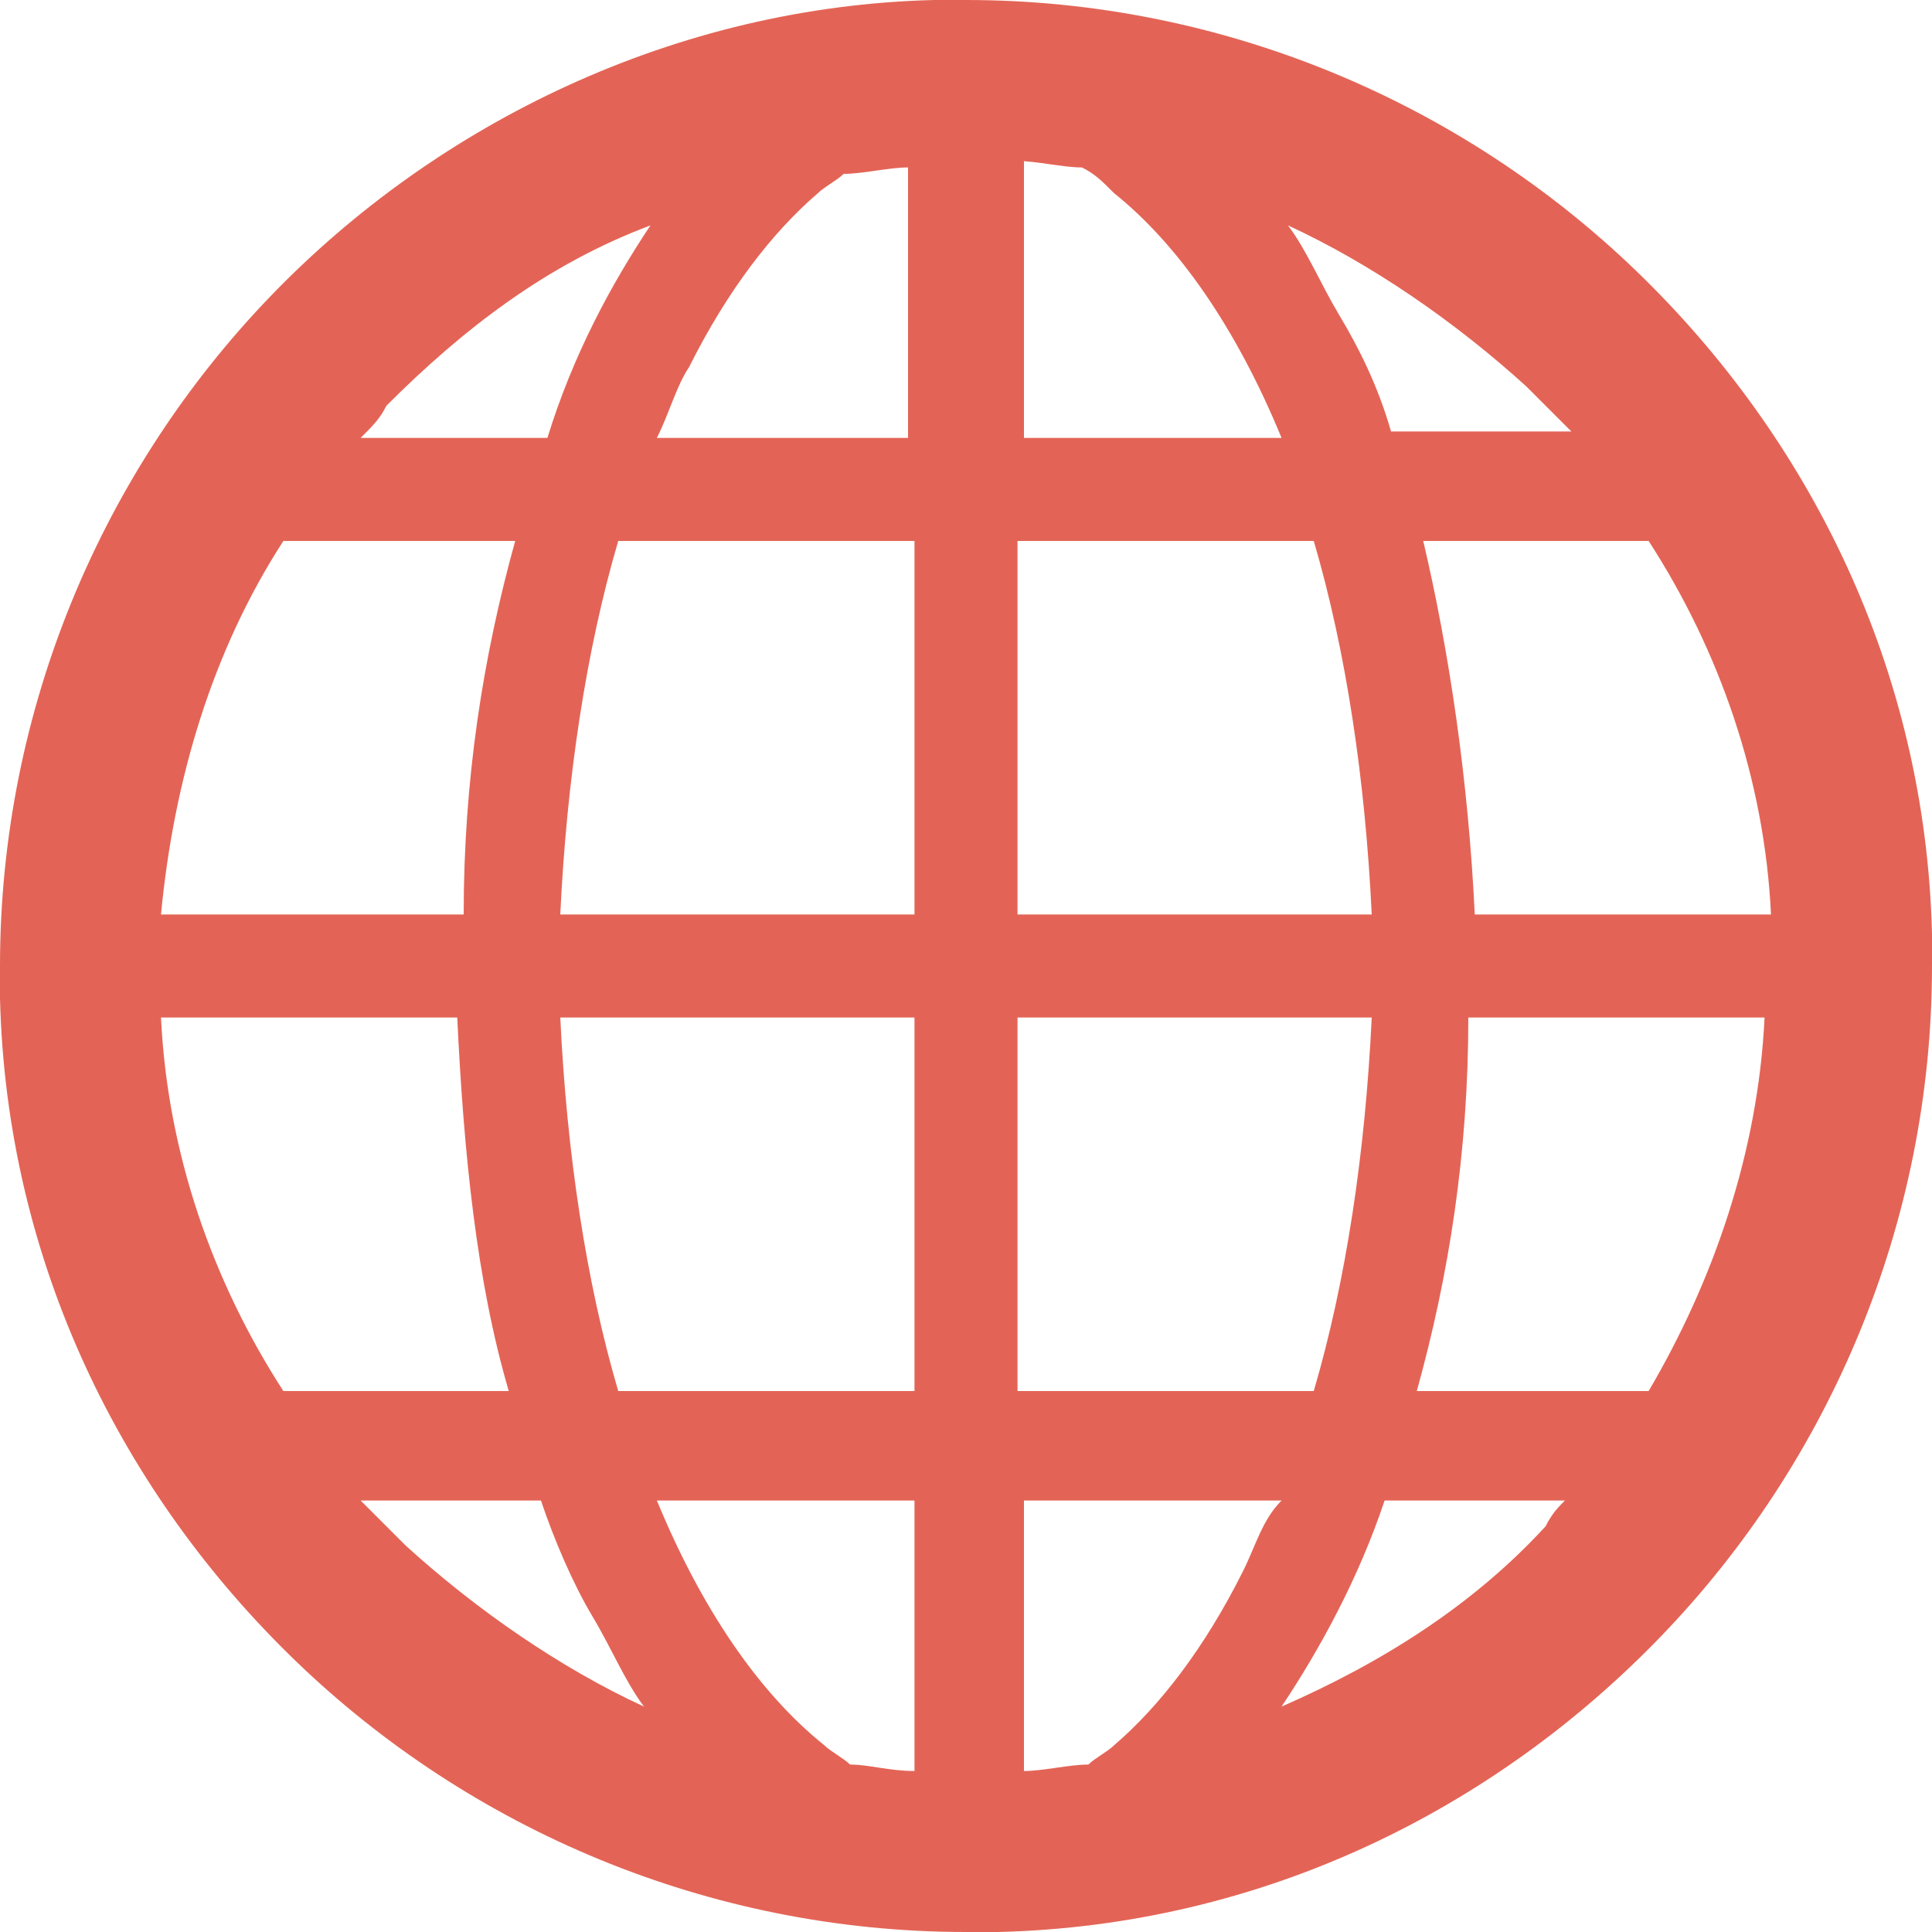
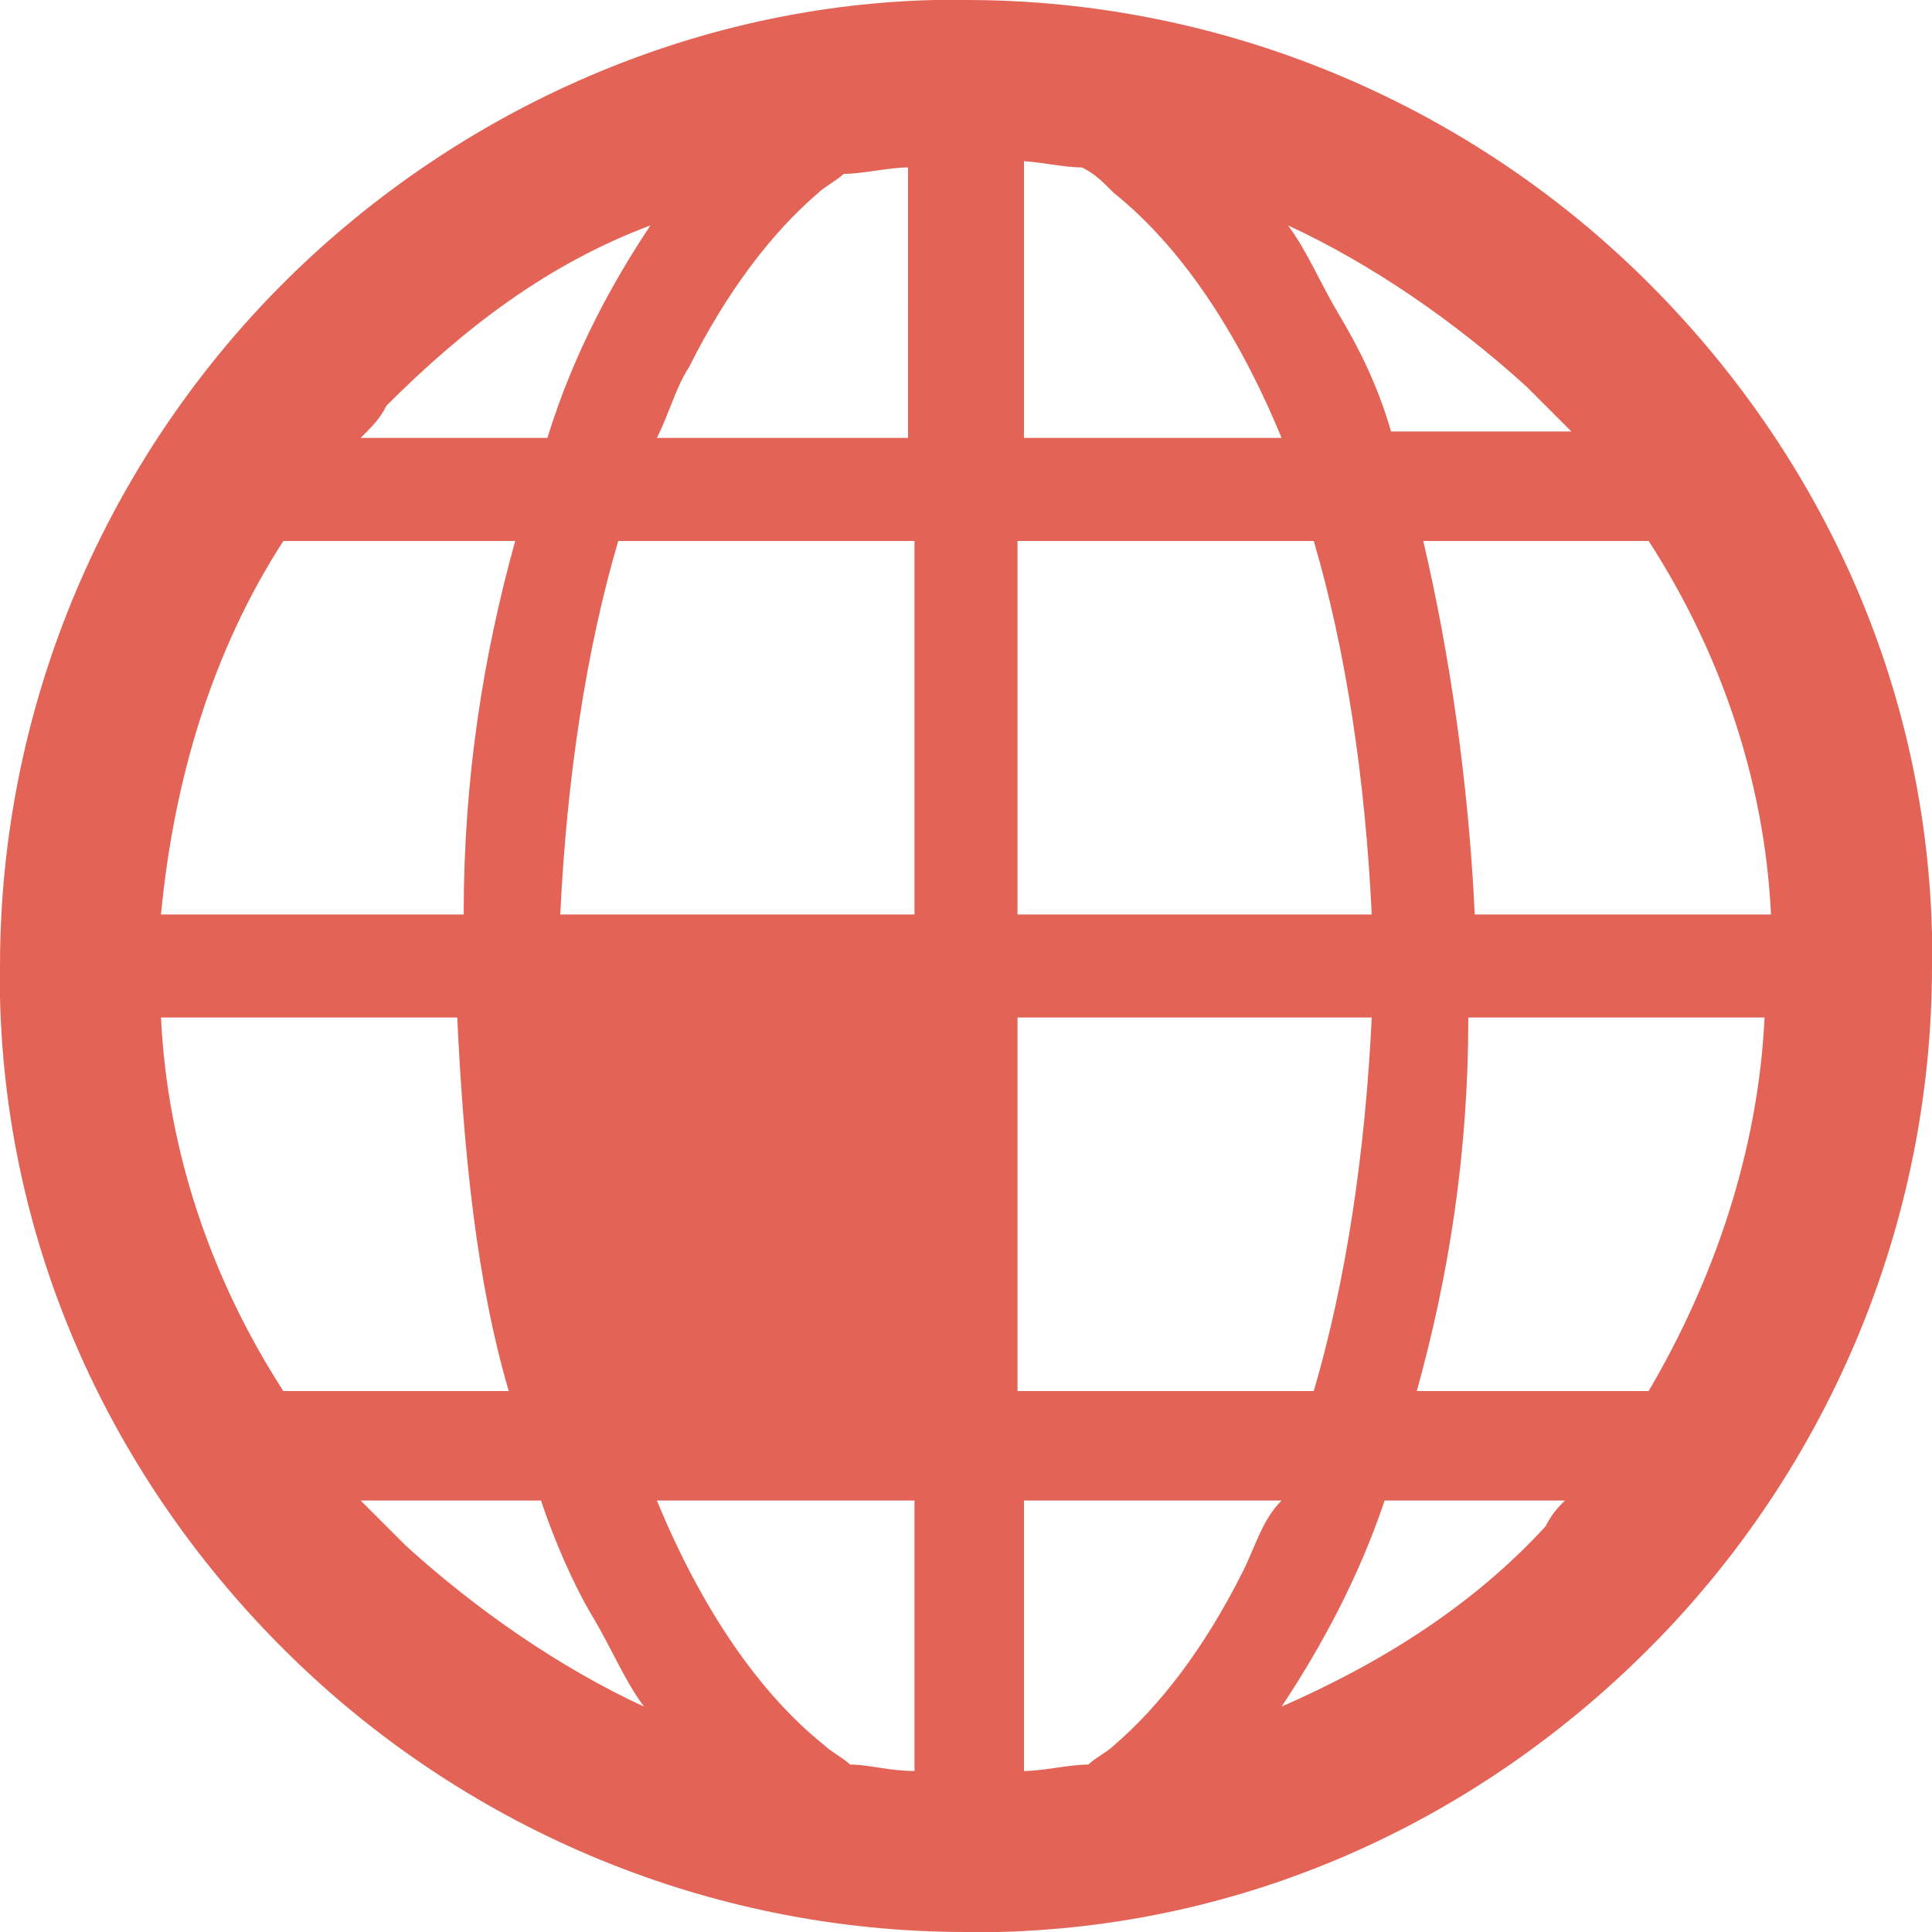
<svg xmlns="http://www.w3.org/2000/svg" version="1.1" id="レイヤー_1" x="0px" y="0px" viewBox="0 0 30 30" style="enable-background:new 0 0 30 30;" xml:space="preserve">
  <style type="text/css">
	.st0{fill:#E36456;}
</style>
-   <path class="st0" d="M30,14.5l-1.3,0L30,14.5c-0.1-4.1-1.9-7.7-4.6-10.3C22.7,1.6,19,0,15,0c-0.2,0-0.3,0-0.5,0  C10.5,0.1,6.8,1.9,4.2,4.6C1.6,7.3,0,11,0,15c0,0.2,0,0.3,0,0.5c0.1,4.1,1.9,7.7,4.6,10.3C7.3,28.4,11,30,15,30c0.2,0,0.3,0,0.5,0  c4.1-0.1,7.7-1.9,10.3-4.6C28.4,22.7,30,19,30,15C30,14.9,30,14.7,30,14.5 M6,6.3c1.2-1.2,2.5-2.2,4.1-2.8c-0.6,0.9-1.2,2-1.6,3.3  H5.6C5.8,6.6,5.9,6.5,6,6.3 M4.4,8.4H8c-0.5,1.8-0.8,3.7-0.8,5.8H2.5C2.7,12.1,3.3,10.1,4.4,8.4 M4.4,21.6c-1.1-1.7-1.8-3.7-1.9-5.8  h4.6c0.1,2.1,0.3,4.1,0.8,5.8H4.4z M6.3,24c-0.2-0.2-0.5-0.5-0.7-0.7h2.8c0.2,0.6,0.5,1.3,0.8,1.8c0.3,0.5,0.5,1,0.8,1.4  C8.7,25.9,7.4,25,6.3,24 M14.2,27.5c-0.4,0-0.7-0.1-1-0.1c-0.1-0.1-0.3-0.2-0.4-0.3c-1-0.8-1.9-2.1-2.6-3.8h4  C14.2,23.2,14.2,27.5,14.2,27.5z M14.2,21.6H9.6c-0.5-1.7-0.8-3.7-0.9-5.8h5.5C14.2,15.8,14.2,21.6,14.2,21.6z M14.2,14.2H8.7  c0.1-2.1,0.4-4.1,0.9-5.8h4.6L14.2,14.2L14.2,14.2z M14.2,6.8h-4c0.2-0.4,0.3-0.8,0.5-1.1C11.3,4.5,12,3.6,12.7,3  c0.1-0.1,0.3-0.2,0.4-0.3c0.3,0,0.7-0.1,1-0.1V6.8z M25.6,8.4c1.1,1.7,1.8,3.7,1.9,5.8h-4.6c-0.1-2.1-0.4-4.1-0.8-5.8H25.6z M23.7,6  c0.2,0.2,0.5,0.5,0.7,0.7h-2.8c-0.2-0.7-0.5-1.3-0.8-1.8c-0.3-0.5-0.5-1-0.8-1.4C21.3,4.1,22.6,5,23.7,6 M15.8,2.5  c0.3,0,0.7,0.1,1,0.1C17,2.7,17.1,2.8,17.3,3c1,0.8,1.9,2.1,2.6,3.8h-4V2.5z M15.8,8.4h4.6c0.5,1.7,0.8,3.7,0.9,5.8h-5.5V8.4z   M15.8,15.8h5.5c-0.1,2.1-0.4,4.1-0.9,5.8h-4.6V15.8z M19.3,24.4c-0.6,1.2-1.3,2.1-2,2.7c-0.1,0.1-0.3,0.2-0.4,0.3  c-0.3,0-0.7,0.1-1,0.1v-4.2h4C19.6,23.6,19.5,24,19.3,24.4 M24,23.7c-1.1,1.2-2.5,2.1-4.1,2.8c0.6-0.9,1.2-2,1.6-3.2h2.8  C24.2,23.4,24.1,23.5,24,23.7 M25.6,21.6H22c0.5-1.8,0.8-3.7,0.8-5.8h4.6C27.3,17.9,26.6,19.9,25.6,21.6" />
+   <path class="st0" d="M30,14.5l-1.3,0L30,14.5c-0.1-4.1-1.9-7.7-4.6-10.3C22.7,1.6,19,0,15,0c-0.2,0-0.3,0-0.5,0  C10.5,0.1,6.8,1.9,4.2,4.6C1.6,7.3,0,11,0,15c0,0.2,0,0.3,0,0.5c0.1,4.1,1.9,7.7,4.6,10.3C7.3,28.4,11,30,15,30c0.2,0,0.3,0,0.5,0  c4.1-0.1,7.7-1.9,10.3-4.6C28.4,22.7,30,19,30,15C30,14.9,30,14.7,30,14.5 M6,6.3c1.2-1.2,2.5-2.2,4.1-2.8c-0.6,0.9-1.2,2-1.6,3.3  H5.6C5.8,6.6,5.9,6.5,6,6.3 M4.4,8.4H8c-0.5,1.8-0.8,3.7-0.8,5.8H2.5C2.7,12.1,3.3,10.1,4.4,8.4 M4.4,21.6c-1.1-1.7-1.8-3.7-1.9-5.8  h4.6c0.1,2.1,0.3,4.1,0.8,5.8H4.4z M6.3,24c-0.2-0.2-0.5-0.5-0.7-0.7h2.8c0.2,0.6,0.5,1.3,0.8,1.8c0.3,0.5,0.5,1,0.8,1.4  C8.7,25.9,7.4,25,6.3,24 M14.2,27.5c-0.4,0-0.7-0.1-1-0.1c-0.1-0.1-0.3-0.2-0.4-0.3c-1-0.8-1.9-2.1-2.6-3.8h4  C14.2,23.2,14.2,27.5,14.2,27.5z M14.2,21.6H9.6h5.5C14.2,15.8,14.2,21.6,14.2,21.6z M14.2,14.2H8.7  c0.1-2.1,0.4-4.1,0.9-5.8h4.6L14.2,14.2L14.2,14.2z M14.2,6.8h-4c0.2-0.4,0.3-0.8,0.5-1.1C11.3,4.5,12,3.6,12.7,3  c0.1-0.1,0.3-0.2,0.4-0.3c0.3,0,0.7-0.1,1-0.1V6.8z M25.6,8.4c1.1,1.7,1.8,3.7,1.9,5.8h-4.6c-0.1-2.1-0.4-4.1-0.8-5.8H25.6z M23.7,6  c0.2,0.2,0.5,0.5,0.7,0.7h-2.8c-0.2-0.7-0.5-1.3-0.8-1.8c-0.3-0.5-0.5-1-0.8-1.4C21.3,4.1,22.6,5,23.7,6 M15.8,2.5  c0.3,0,0.7,0.1,1,0.1C17,2.7,17.1,2.8,17.3,3c1,0.8,1.9,2.1,2.6,3.8h-4V2.5z M15.8,8.4h4.6c0.5,1.7,0.8,3.7,0.9,5.8h-5.5V8.4z   M15.8,15.8h5.5c-0.1,2.1-0.4,4.1-0.9,5.8h-4.6V15.8z M19.3,24.4c-0.6,1.2-1.3,2.1-2,2.7c-0.1,0.1-0.3,0.2-0.4,0.3  c-0.3,0-0.7,0.1-1,0.1v-4.2h4C19.6,23.6,19.5,24,19.3,24.4 M24,23.7c-1.1,1.2-2.5,2.1-4.1,2.8c0.6-0.9,1.2-2,1.6-3.2h2.8  C24.2,23.4,24.1,23.5,24,23.7 M25.6,21.6H22c0.5-1.8,0.8-3.7,0.8-5.8h4.6C27.3,17.9,26.6,19.9,25.6,21.6" />
</svg>